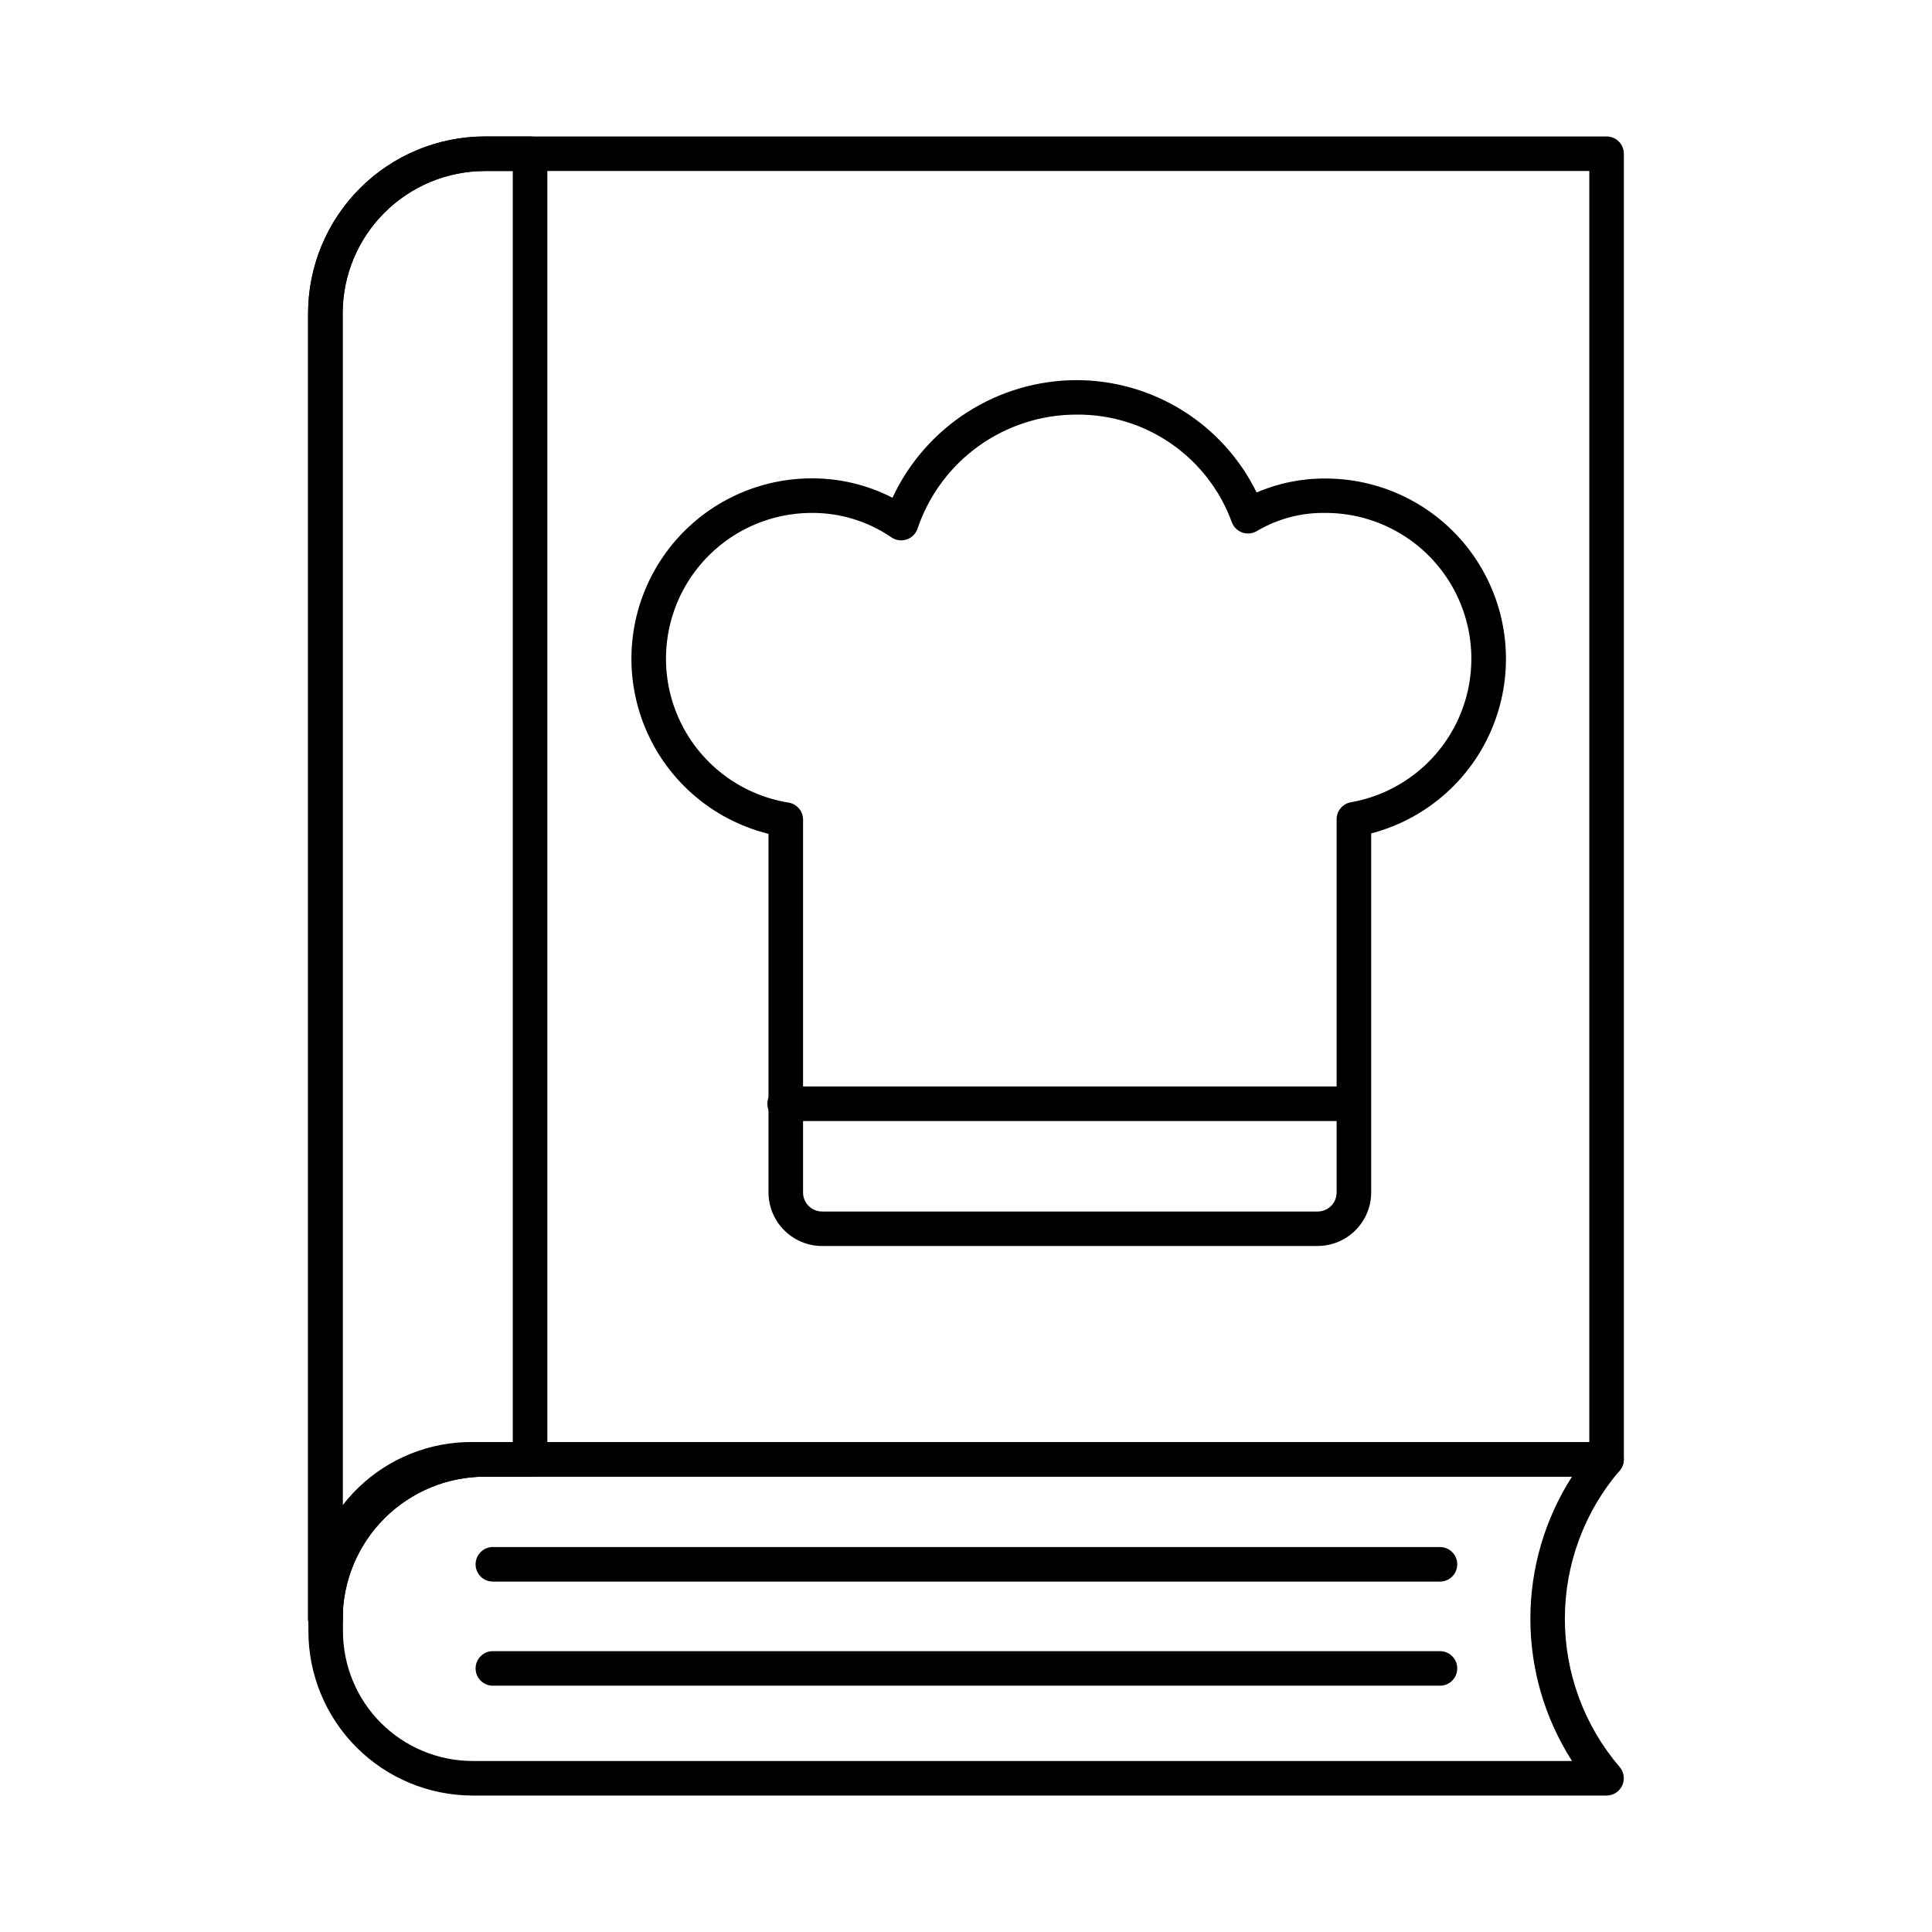
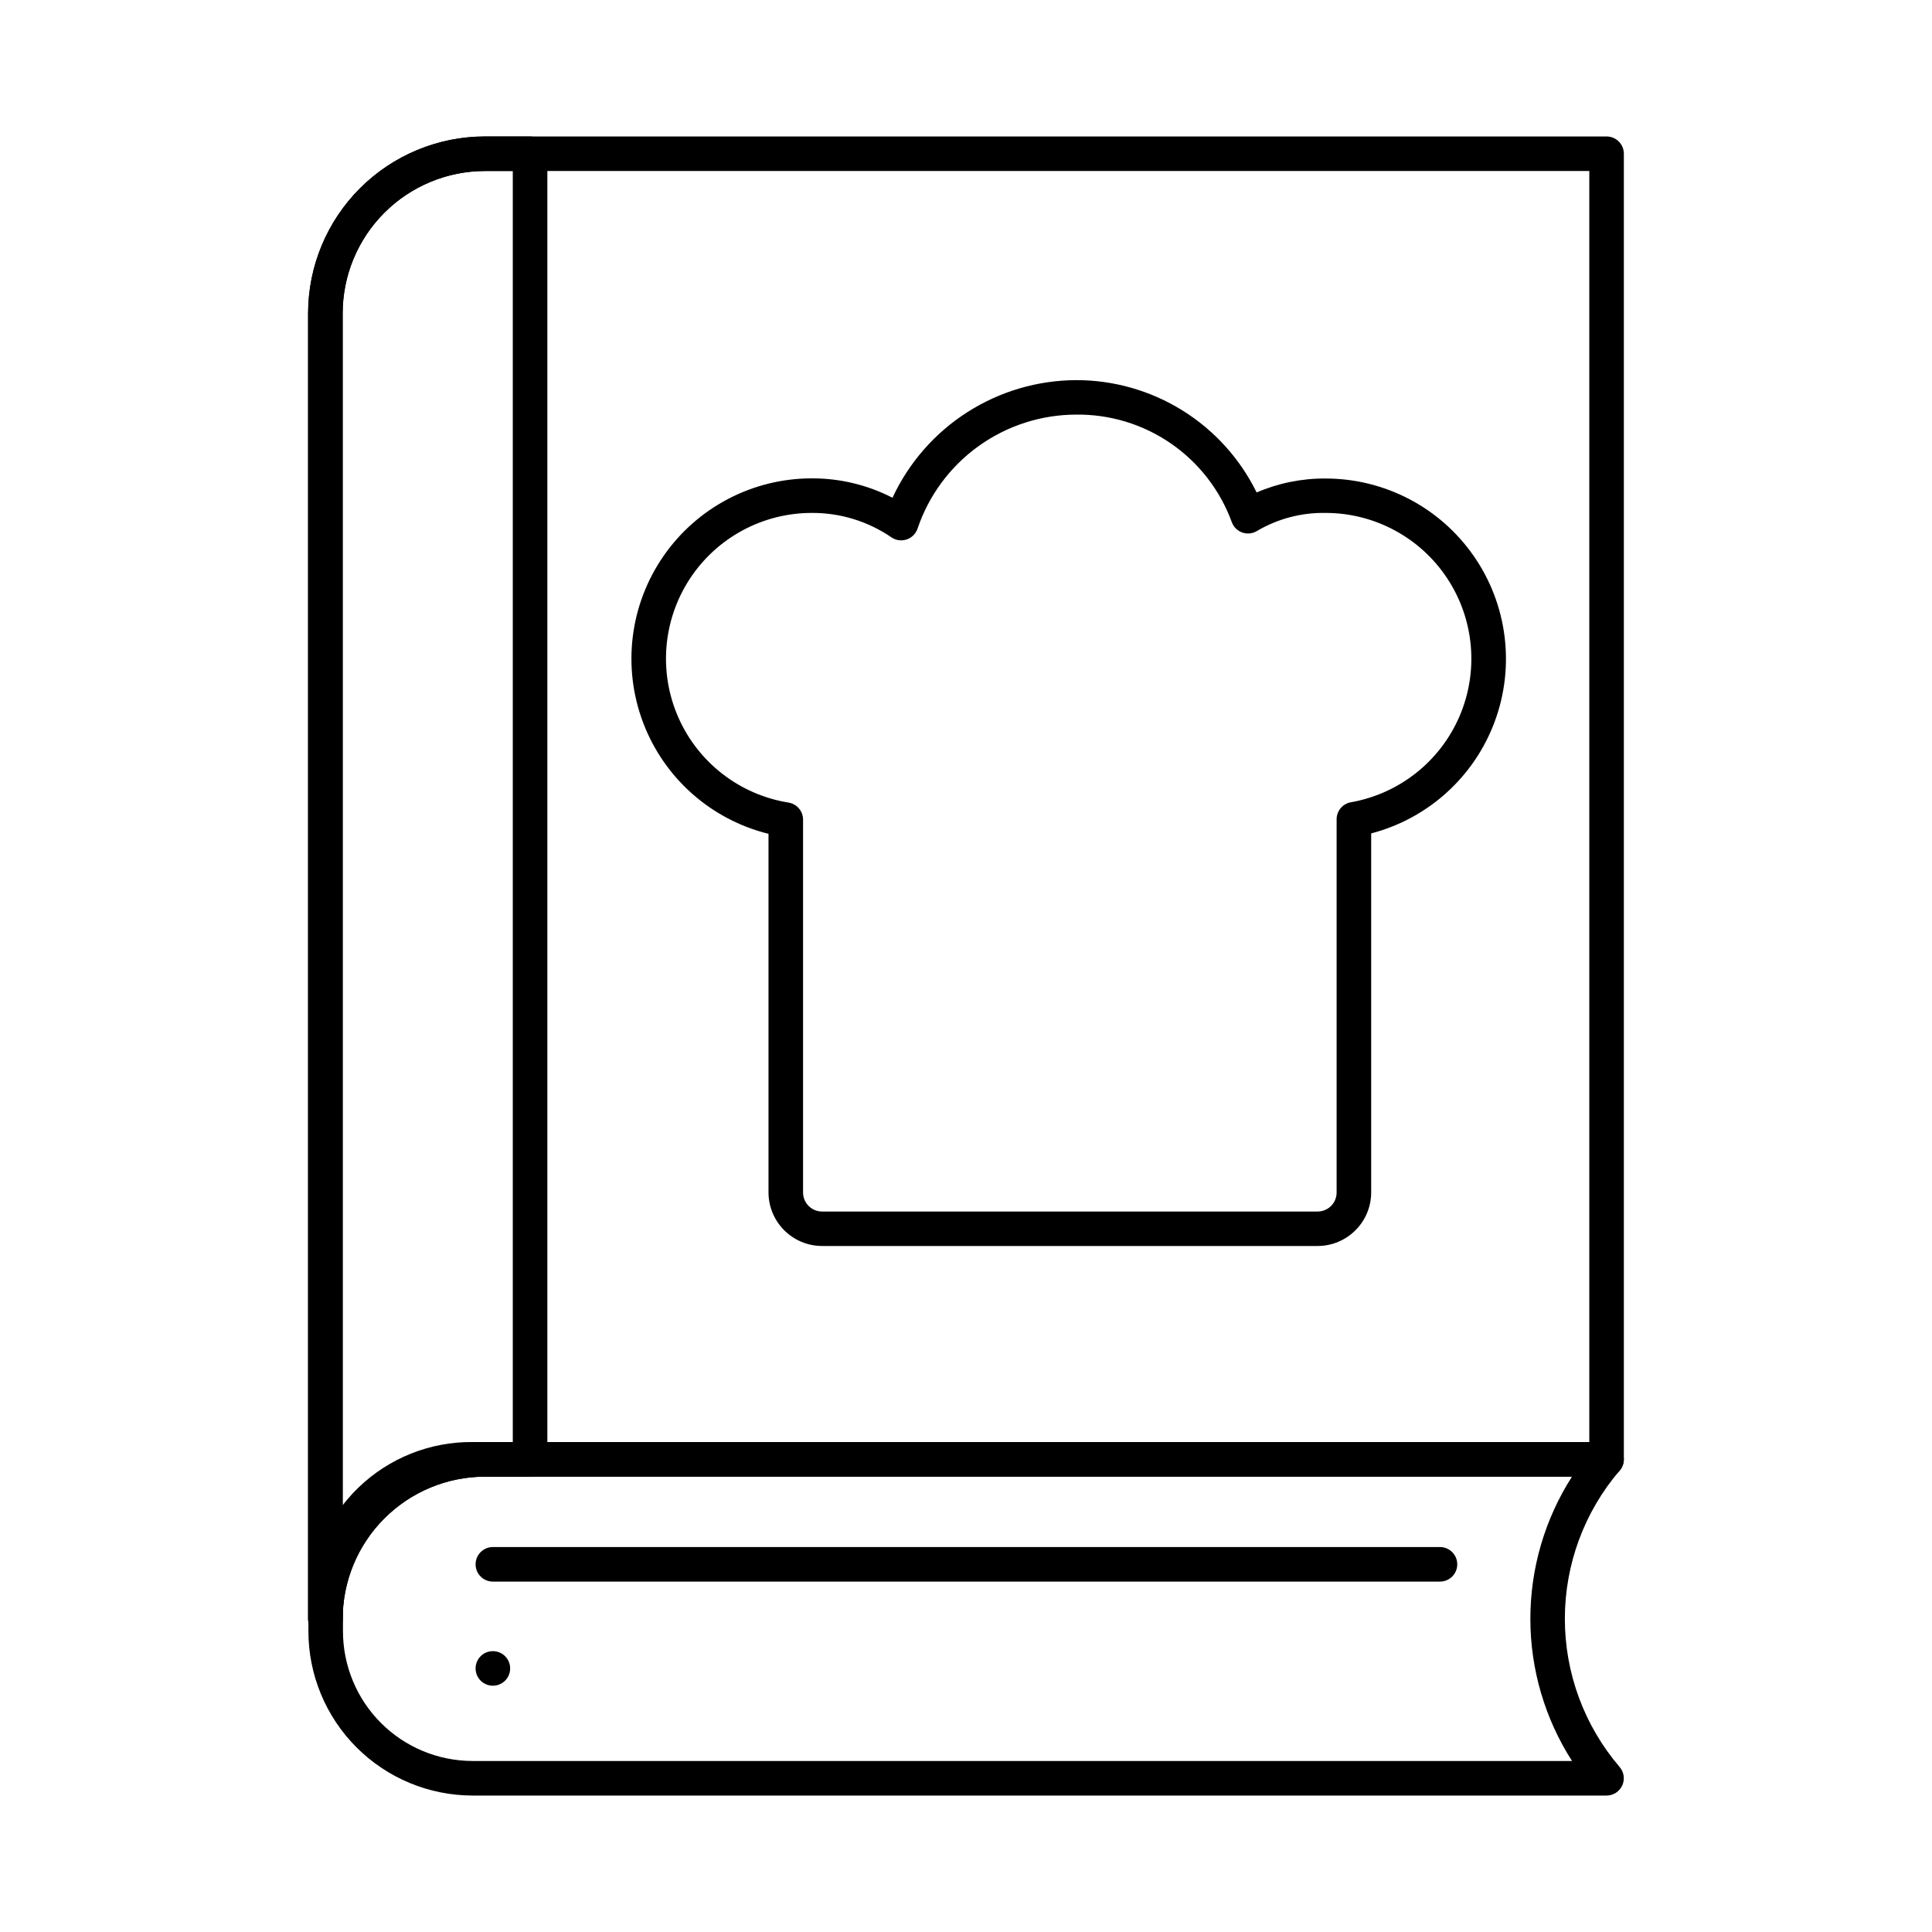
<svg xmlns="http://www.w3.org/2000/svg" fill="#000000" width="800px" height="800px" version="1.1" viewBox="144 144 512 512">
  <g>
    <path d="m569.75 619.84h-300.56c-11.539-0.027-22.59-4.629-30.738-12.797-8.148-8.164-12.723-19.23-12.723-30.766v-6.562c-0.012-0.531 0.031-1.066 0.117-1.59 0.285-11.281 4.984-22 13.09-29.848 8.105-7.852 18.969-12.203 30.254-12.125h300.56c1.793 0 3.418 1.047 4.164 2.676 0.742 1.629 0.469 3.547-0.703 4.902-9.363 10.938-14.508 24.863-14.508 39.266 0 14.398 5.144 28.328 14.508 39.266 1.172 1.355 1.445 3.269 0.703 4.902-0.746 1.629-2.371 2.672-4.164 2.676zm-334.86-50.195v6.633c-0.004 9.105 3.606 17.844 10.035 24.293 6.43 6.449 15.156 10.086 24.266 10.109h291.41c-7.207-11.246-11.039-24.324-11.039-37.684s3.832-26.438 11.039-37.684h-291.41c-8.965-0.07-17.594 3.41-24 9.684-6.406 6.269-10.074 14.82-10.195 23.785-0.008 0.289-0.043 0.582-0.105 0.863z" />
    <path d="m230.23 577.61c-2.531 0-4.582-2.051-4.582-4.582v-346c0.016-12.426 4.957-24.34 13.742-33.125 8.785-8.785 20.695-13.727 33.121-13.738h297.25c1.215 0 2.379 0.48 3.238 1.34s1.34 2.023 1.34 3.238v346.01c0 1.215-0.48 2.379-1.34 3.238s-2.023 1.34-3.238 1.34h-297.25c-9.996 0.012-19.578 3.988-26.645 11.059-7.07 7.066-11.047 16.648-11.059 26.645 0 2.531-2.051 4.582-4.578 4.582zm42.281-388.29c-9.996 0.012-19.578 3.988-26.645 11.055-7.07 7.066-11.047 16.652-11.059 26.648v318.2c8.824-11.984 22.82-19.059 37.703-19.062h292.67v-336.84z" />
    <path d="m230.23 577.61c-2.531 0-4.582-2.051-4.582-4.582v-346c0.016-12.426 4.957-24.34 13.742-33.125 8.785-8.785 20.695-13.727 33.121-13.738h11.965c1.215 0 2.379 0.48 3.238 1.34s1.34 2.023 1.34 3.238v346.01c0 1.215-0.48 2.379-1.34 3.238s-2.023 1.34-3.238 1.34h-11.965c-9.996 0.012-19.578 3.988-26.645 11.059-7.07 7.066-11.047 16.648-11.059 26.645 0 1.215-0.48 2.383-1.34 3.238-0.859 0.859-2.023 1.344-3.238 1.344zm42.281-388.29c-9.996 0.012-19.578 3.988-26.645 11.055-7.07 7.066-11.047 16.652-11.059 26.648v318.2c8.824-11.984 22.82-19.059 37.703-19.062h7.383v-336.84z" />
    <path d="m493.15 474.2h-131.26c-7.848 0.004-14.215-6.352-14.23-14.199v-95.031c-15.246-3.769-27.668-14.785-33.227-29.473-5.562-14.688-3.555-31.172 5.371-44.094 8.926-12.922 23.629-20.633 39.336-20.633 7.434-0.023 14.766 1.738 21.379 5.141 4.316-9.285 11.188-17.145 19.809-22.664 8.621-5.519 18.637-8.473 28.871-8.508 9.961-0.008 19.719 2.777 28.172 8.039 8.453 5.262 15.262 12.793 19.648 21.73 5.773-2.484 11.996-3.742 18.281-3.695 15.629 0 30.273 7.644 39.211 20.469 8.938 12.824 11.039 29.207 5.633 43.871-5.406 14.664-17.645 25.762-32.766 29.711v95.164c-0.027 7.84-6.391 14.176-14.227 14.172zm-134.01-194.27c-13.07-0.004-25.254 6.598-32.387 17.547-7.133 10.953-8.242 24.766-2.957 36.715 5.289 11.949 16.262 20.418 29.164 22.5 2.223 0.355 3.859 2.269 3.859 4.523v98.812c0 1.344 0.535 2.629 1.488 3.574 0.953 0.945 2.242 1.473 3.582 1.465h131.26c1.34 0.008 2.629-0.52 3.582-1.465 0.949-0.945 1.484-2.231 1.484-3.574v-98.906c0-2.231 1.605-4.137 3.805-4.516 12.801-2.266 23.602-10.812 28.75-22.75 5.144-11.938 3.938-25.664-3.203-36.523-7.144-10.859-19.27-17.398-32.27-17.402-6.383-0.121-12.676 1.535-18.176 4.781-1.168 0.715-2.598 0.867-3.894 0.414-1.297-0.449-2.32-1.461-2.789-2.75-3.078-8.434-8.695-15.703-16.078-20.809s-16.168-7.793-25.145-7.691c-9.277 0.012-18.324 2.926-25.863 8.336-7.539 5.406-13.195 13.043-16.176 21.828-0.449 1.375-1.52 2.457-2.887 2.922-1.371 0.461-2.879 0.254-4.066-0.566-6.207-4.25-13.566-6.508-21.086-6.465z" />
-     <path d="m502.5 441.08h-150.56c-2.527 0-4.578-2.051-4.578-4.582 0-2.527 2.051-4.578 4.578-4.578h150.56c2.531 0 4.582 2.051 4.582 4.578 0 2.531-2.051 4.582-4.582 4.582z" />
    <path d="m525.61 563.14h-250.99c-2.531 0-4.582-2.051-4.582-4.578 0-2.531 2.051-4.582 4.582-4.582h250.99c2.527 0 4.578 2.051 4.578 4.582 0 2.527-2.051 4.578-4.578 4.578z" />
-     <path d="m525.61 590.73h-250.99c-2.531 0-4.582-2.047-4.582-4.578s2.051-4.582 4.582-4.582h250.99c2.527 0 4.578 2.051 4.578 4.582s-2.051 4.578-4.578 4.578z" />
+     <path d="m525.61 590.73h-250.99c-2.531 0-4.582-2.047-4.582-4.578s2.051-4.582 4.582-4.582c2.527 0 4.578 2.051 4.578 4.582s-2.051 4.578-4.578 4.578z" />
  </g>
</svg>